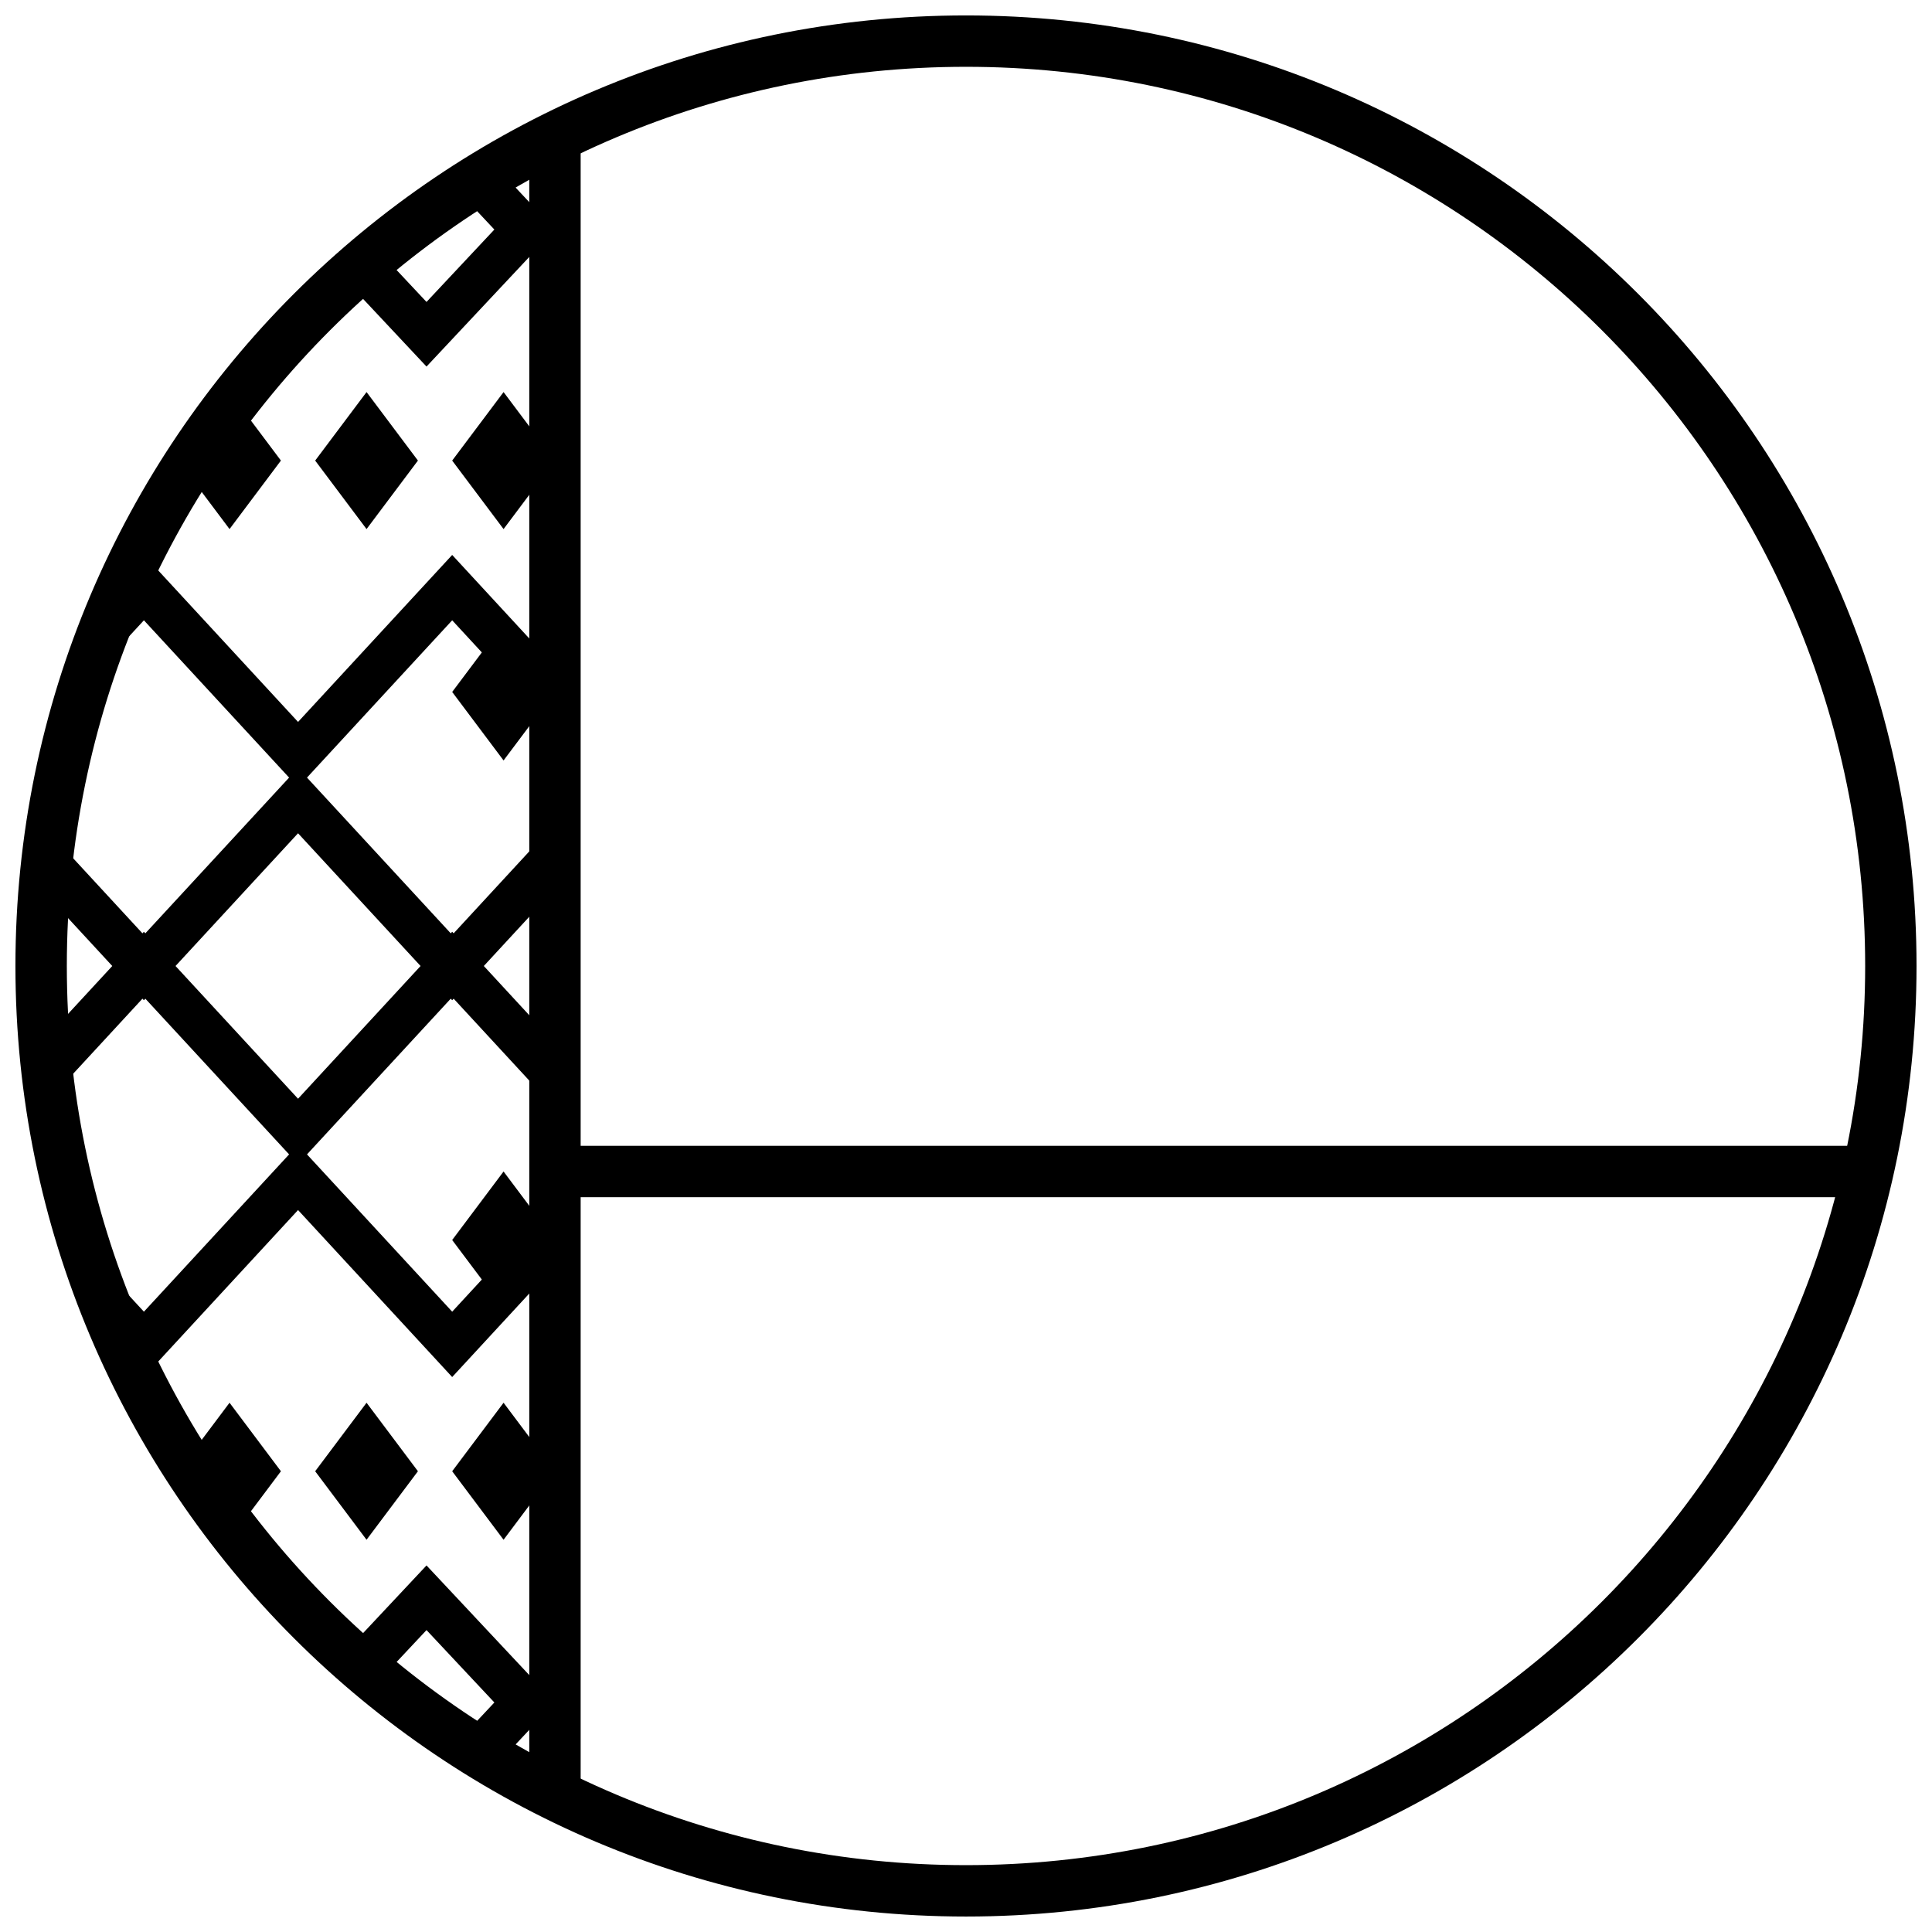
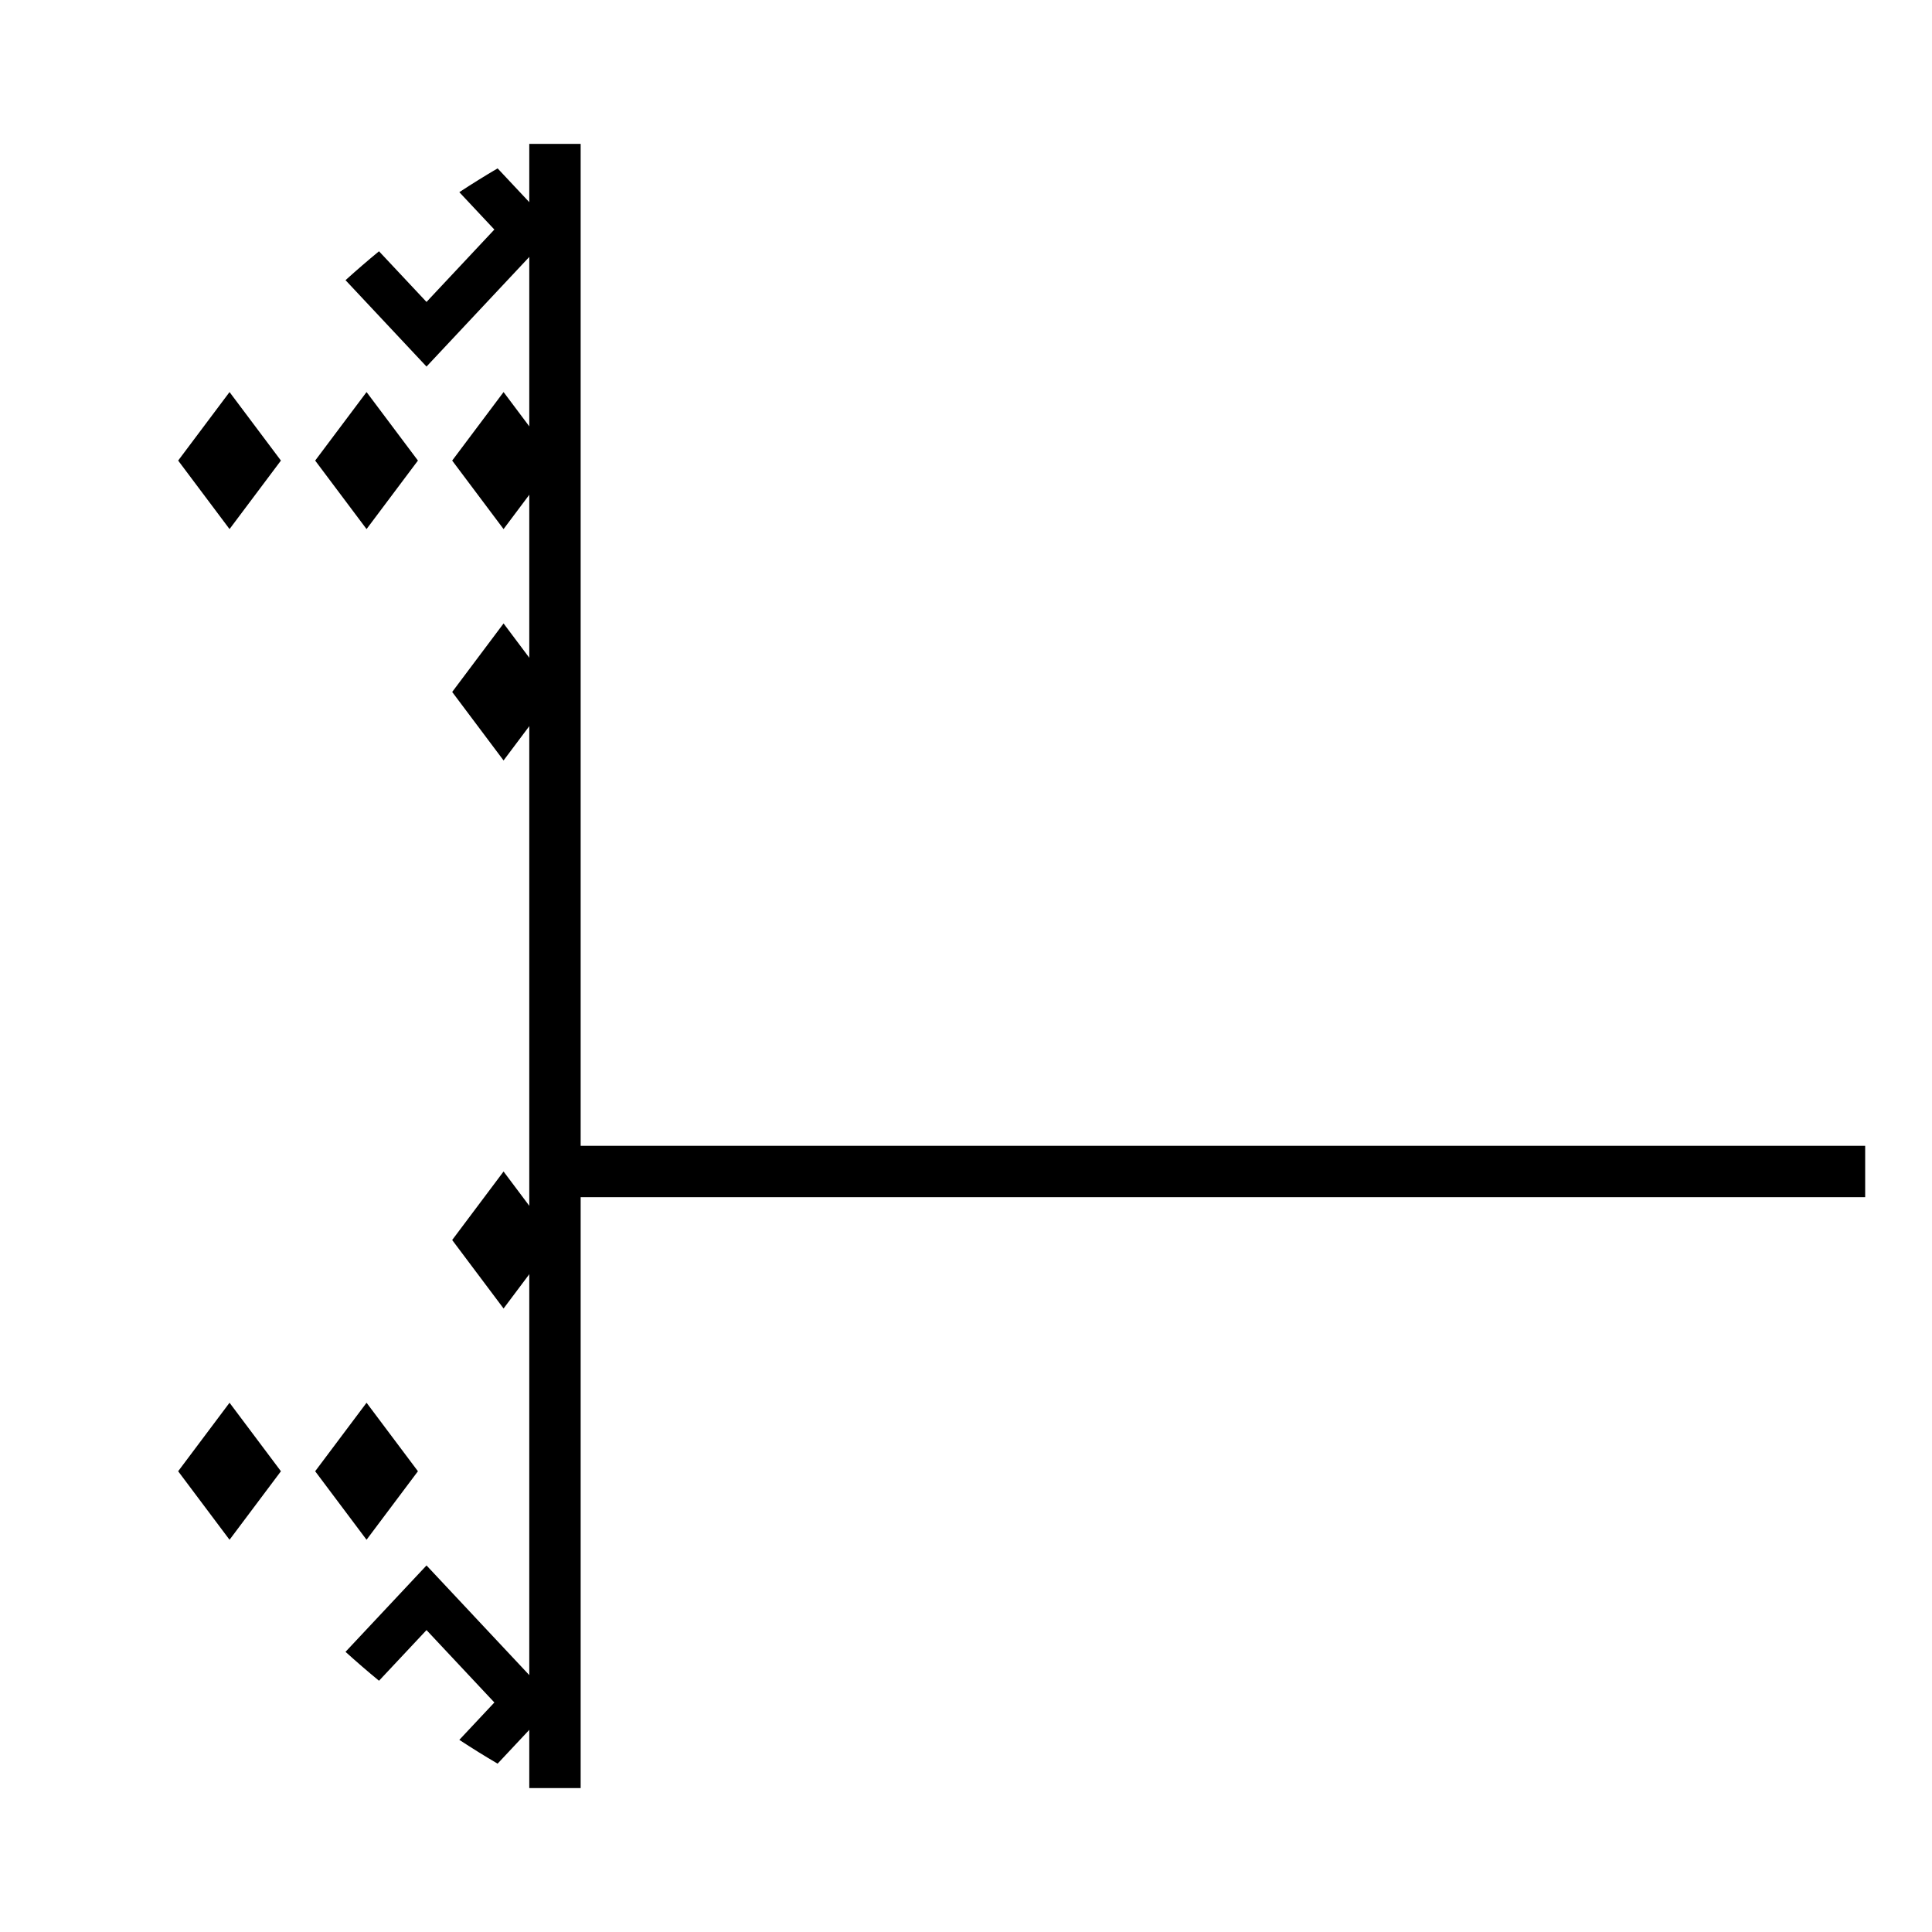
<svg xmlns="http://www.w3.org/2000/svg" width="800px" height="800px" version="1.1" viewBox="144 144 512 512">
  <defs>
    <clipPath id="a">
      <path d="m148.09 148.09h503.81v503.81h-503.81z" />
    </clipPath>
  </defs>
  <path d="m291.07 461.27v-13.617h347.22v13.617z" />
  <g clip-path="url(#a)">
-     <path d="m400 651.9c-139.12 0-251.91-112.78-251.91-251.9 0-139.12 112.78-251.91 251.91-251.91 139.12 0 251.9 112.78 251.9 251.91 0 139.12-112.78 251.9-251.9 251.9zm0-13.617c131.6 0 238.29-106.68 238.29-238.29 0-131.61-106.68-238.29-238.29-238.29-131.61 0-238.29 106.68-238.29 238.29 0 131.6 106.68 238.29 238.29 238.29z" />
-   </g>
-   <path d="m178.43 504.92c-4.625-9.754-8.629-19.863-11.953-30.27l15.66 16.961 38.477-41.684-38.094-41.266-0.383 0.414-0.387-0.414-24.359 26.391c-0.73-5.106-1.305-10.262-1.719-15.465l18.082-19.586-18.082-19.59c0.414-5.203 0.988-10.359 1.719-15.461l24.359 26.391 0.387-0.418 0.383 0.418 38.094-41.27-38.477-41.684-15.66 16.965c3.324-10.41 7.328-20.52 11.953-30.27l3.707-4.016 40.848 44.254 40.848-44.254 27.234 29.504v17.32l-27.234-29.504-38.477 41.684 38.094 41.27 0.383-0.418 0.387 0.418 26.848-29.086v17.32l-18.852 20.426 18.852 20.422v17.32l-26.848-29.082-0.387 0.414-0.383-0.414-38.094 41.266 38.477 41.684 27.234-29.504v17.324l-27.234 29.5-40.848-44.254-40.848 44.254zm77.023-104.92-32.469-35.176-32.469 35.176 32.469 35.176z" />
+     </g>
  <path d="m297.88 617.86h-13.617v-435.73h13.617z" />
  <path d="m244.44 210.59 12.59 13.426 17.98-19.184-9.285-9.906c3.324-2.18 6.707-4.285 10.145-6.305l15.199 16.211-34.039 36.312-21.465-22.895c2.898-2.621 5.856-5.176 8.875-7.66zm21.285 394.49 9.285-9.906-17.98-19.184-12.59 13.426c-3.019-2.484-5.977-5.035-8.875-7.66l21.465-22.895 34.039 36.312-15.199 16.215c-3.438-2.023-6.82-4.125-10.145-6.309z" />
  <path d="m277.45 309.22 13.617 18.156-13.617 18.152-13.617-18.152z" />
  <path d="m277.45 454.46 13.617 18.156-13.617 18.152-13.617-18.152z" />
  <path d="m204.83 247.9 13.617 18.156-13.617 18.156-13.617-18.156z" />
  <path d="m241.14 247.9 13.617 18.156-13.617 18.156-13.617-18.156z" />
  <path d="m277.45 247.9 13.617 18.156-13.617 18.156-13.617-18.156z" />
  <path d="m204.83 515.74 13.617 18.156-13.617 18.156-13.617-18.156z" />
  <path d="m241.14 515.74 13.617 18.156-13.617 18.156-13.617-18.156z" />
-   <path d="m277.45 515.74 13.617 18.156-13.617 18.156-13.617-18.156z" />
</svg>